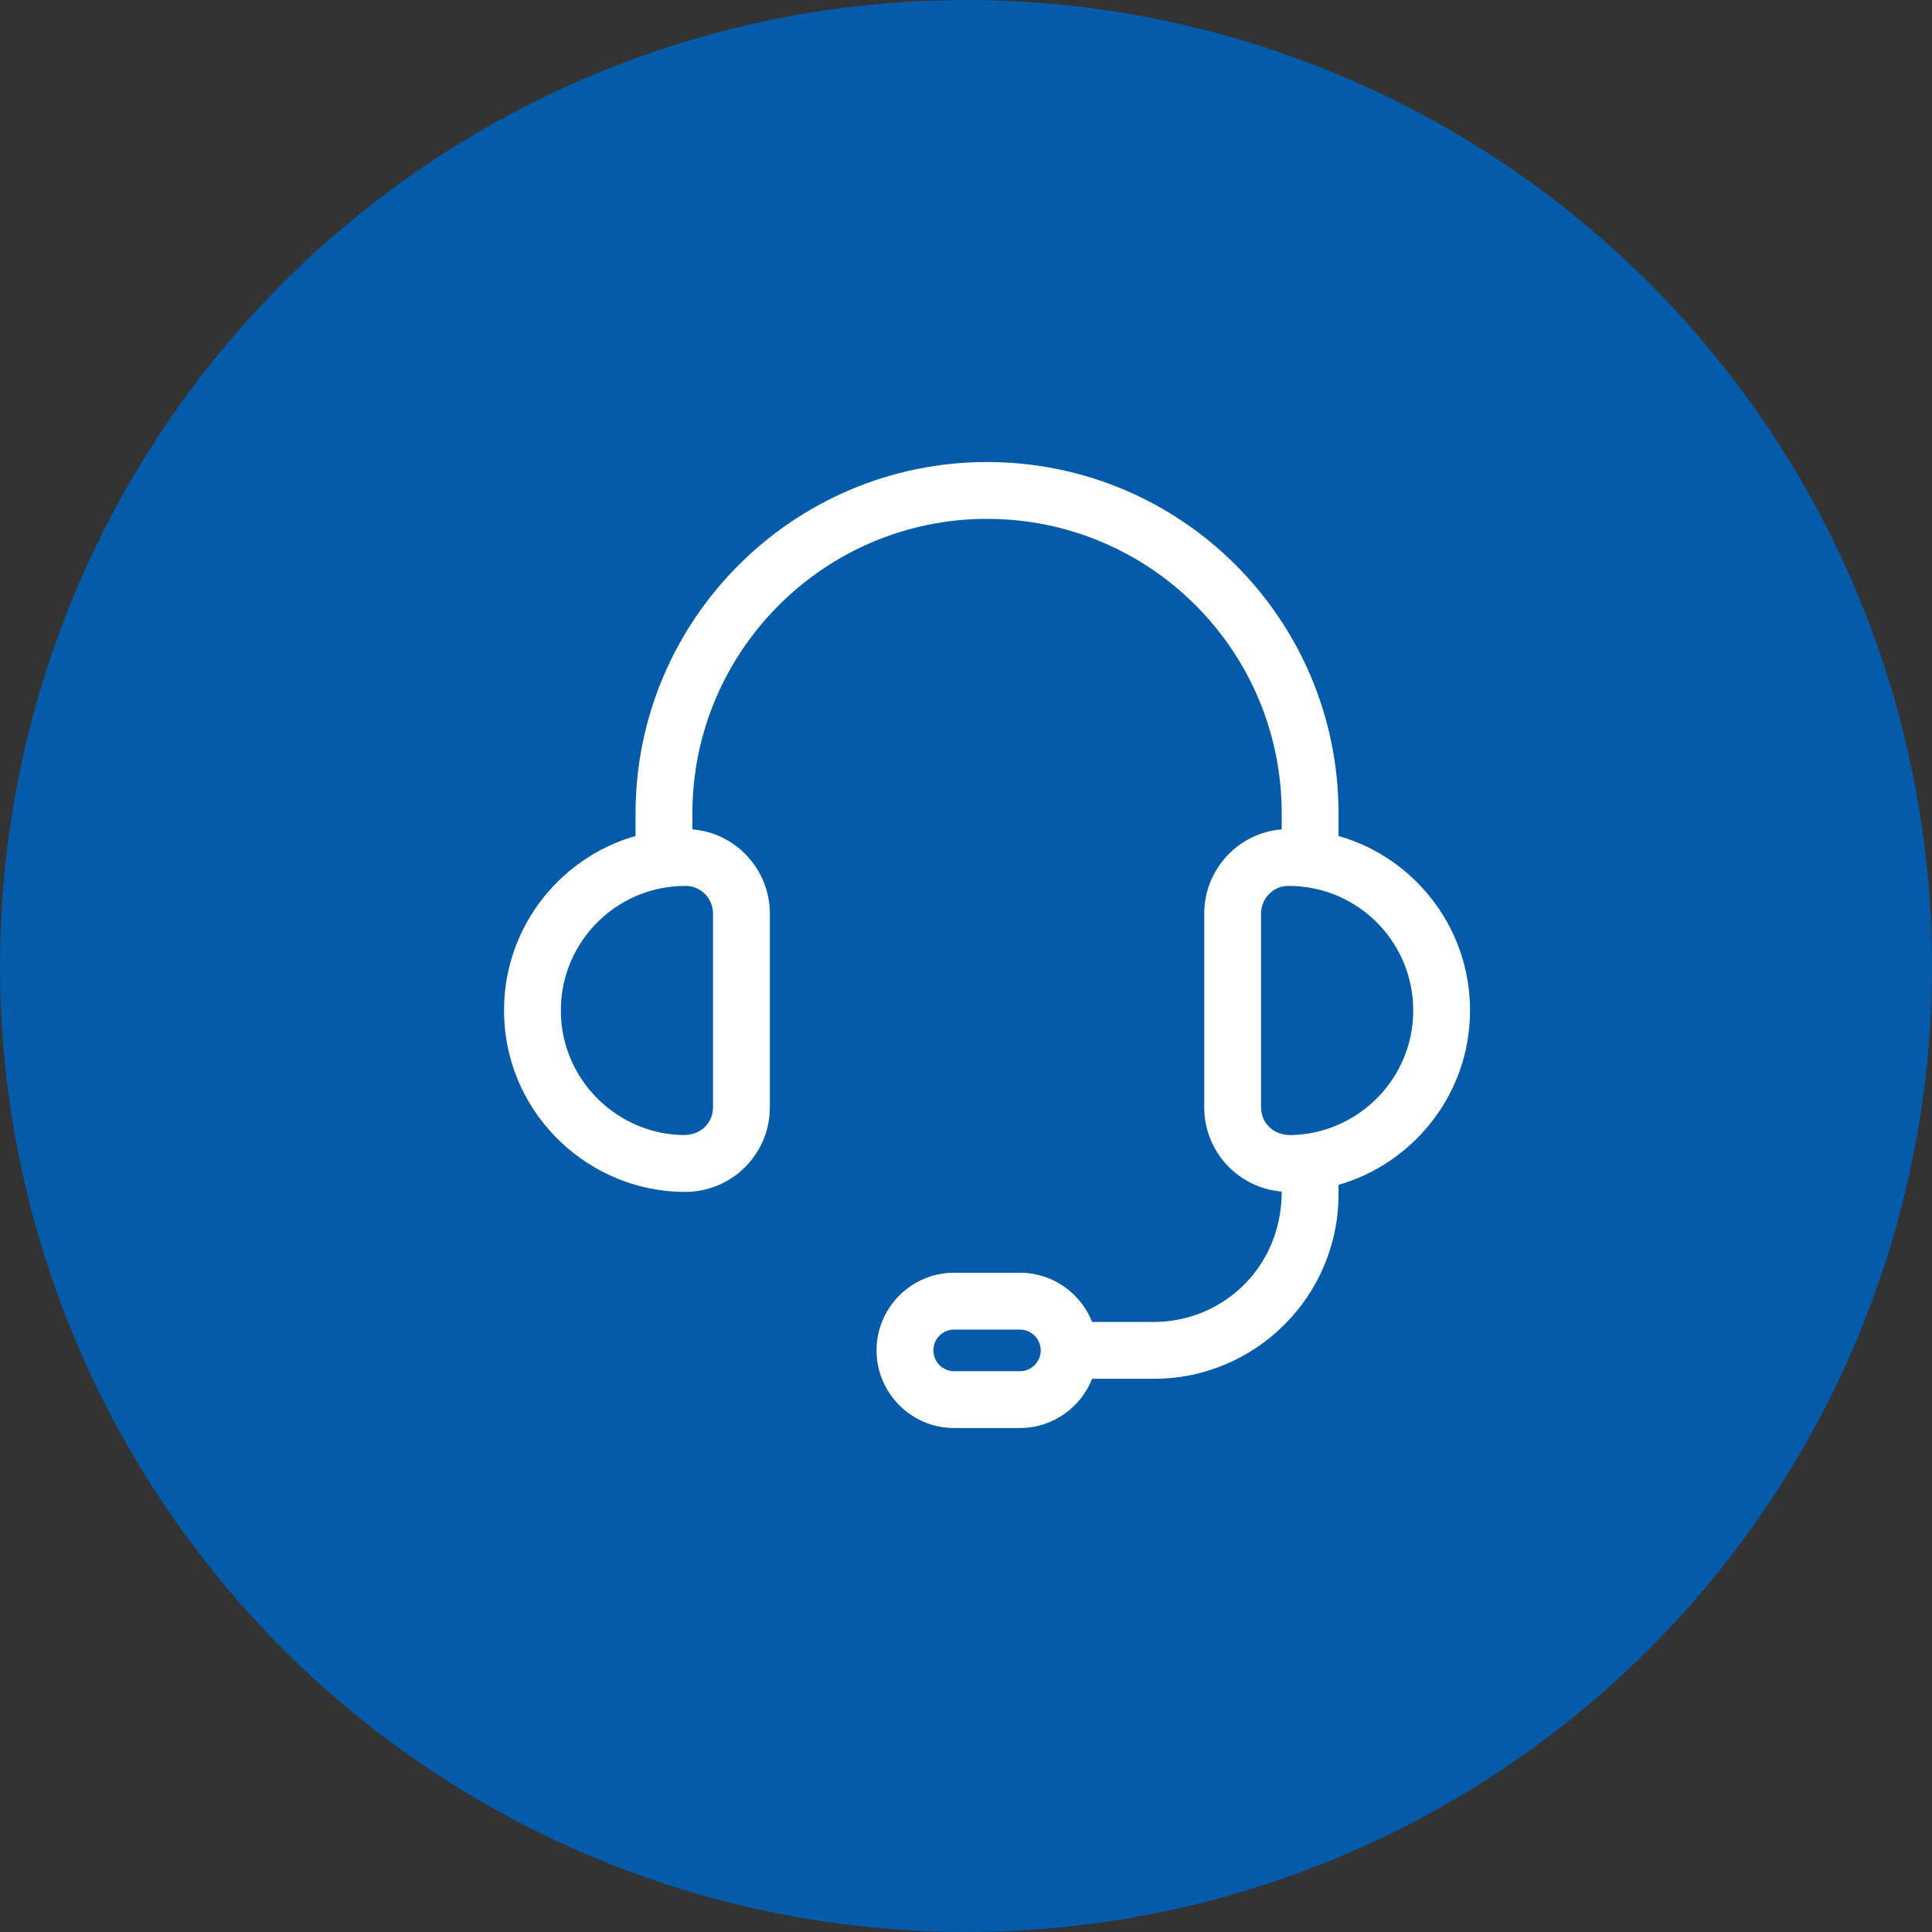
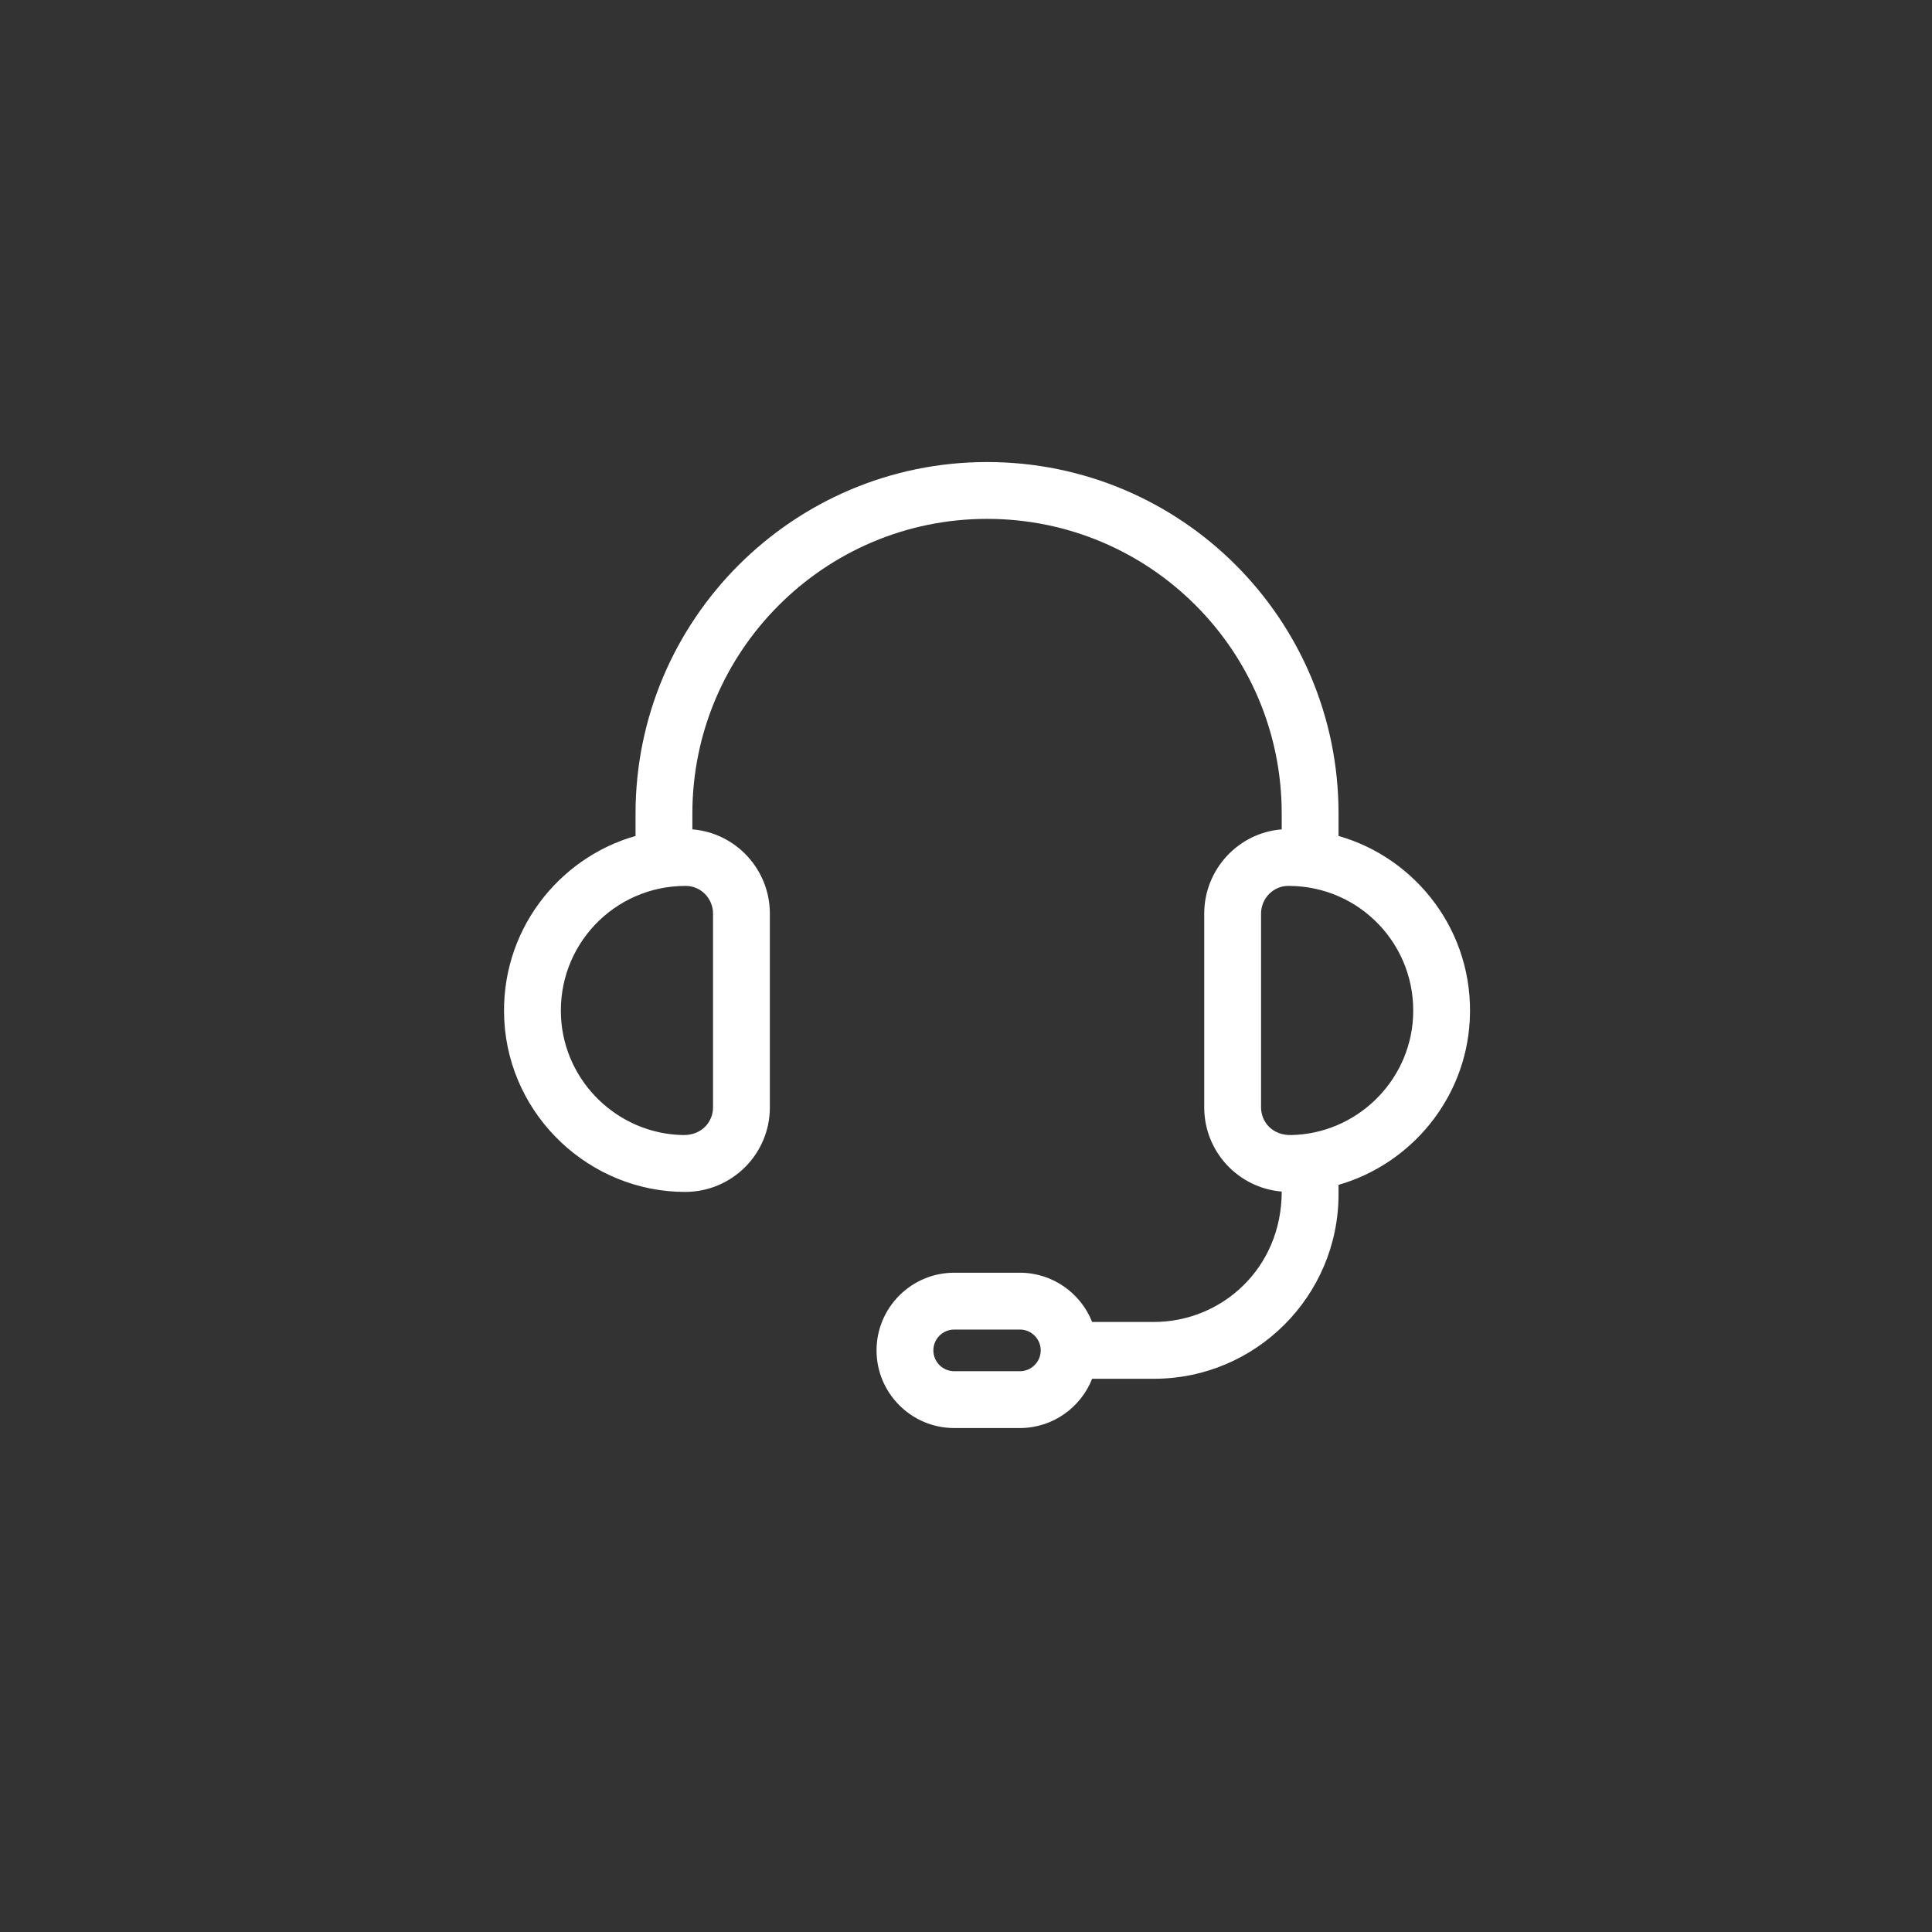
<svg xmlns="http://www.w3.org/2000/svg" width="46" height="46" viewBox="0 0 46 46" fill="none">
  <rect x="0" y="0" width="46" height="46" fill="#333333" stroke="none" />
-   <circle cx="23" cy="23" r="23" fill="#035BA9" />
  <g clip-path="url(#clip0)">
    <path d="M31.87 19.904V19.37C31.87 14.744 28.127 11.001 23.501 11.001C18.886 11.001 15.132 14.755 15.132 19.37V19.904C13.296 20.425 11.894 22.178 12.007 24.297C12.13 26.587 14.052 28.379 16.312 28.379C17.426 28.379 18.33 27.48 18.33 26.365V21.754C18.33 20.699 17.516 19.829 16.485 19.747V19.37C16.485 15.502 19.632 12.354 23.501 12.354C27.379 12.354 30.517 15.492 30.517 19.37V19.747C29.487 19.827 28.672 20.698 28.672 21.754V26.365C28.672 27.42 29.482 28.284 30.517 28.371C30.517 30.202 29.084 31.475 27.475 31.475H26.003C25.732 30.79 25.063 30.303 24.283 30.303H22.719C21.7 30.303 20.87 31.132 20.87 32.152C20.87 33.171 21.7 34.001 22.719 34.001H24.283C25.063 34.001 25.732 33.514 26.003 32.828H27.475C29.899 32.828 31.87 30.857 31.87 28.433V28.211C33.596 27.714 34.894 26.161 34.994 24.297C35.108 22.185 33.712 20.427 31.87 19.904ZM16.977 21.754V26.365C16.977 26.707 16.714 27.034 16.26 27.025C14.716 26.995 13.441 25.765 13.358 24.224C13.266 22.51 14.624 21.093 16.32 21.093H16.332C16.687 21.095 16.977 21.391 16.977 21.754ZM24.283 32.648H22.719C22.446 32.648 22.223 32.425 22.223 32.152C22.223 31.878 22.446 31.656 22.719 31.656H24.283C24.557 31.656 24.779 31.879 24.779 32.153C24.778 32.426 24.556 32.648 24.283 32.648ZM33.644 24.224C33.561 25.765 32.286 26.995 30.742 27.025C30.296 27.034 30.025 26.714 30.025 26.365V21.754C30.025 21.391 30.315 21.095 30.668 21.093H30.682C32.378 21.093 33.736 22.51 33.644 24.224Z" fill="white" />
  </g>
  <defs>
    <clipPath id="clip0">
      <rect width="23" height="23" fill="white" transform="translate(12 11)" />
    </clipPath>
  </defs>
</svg>